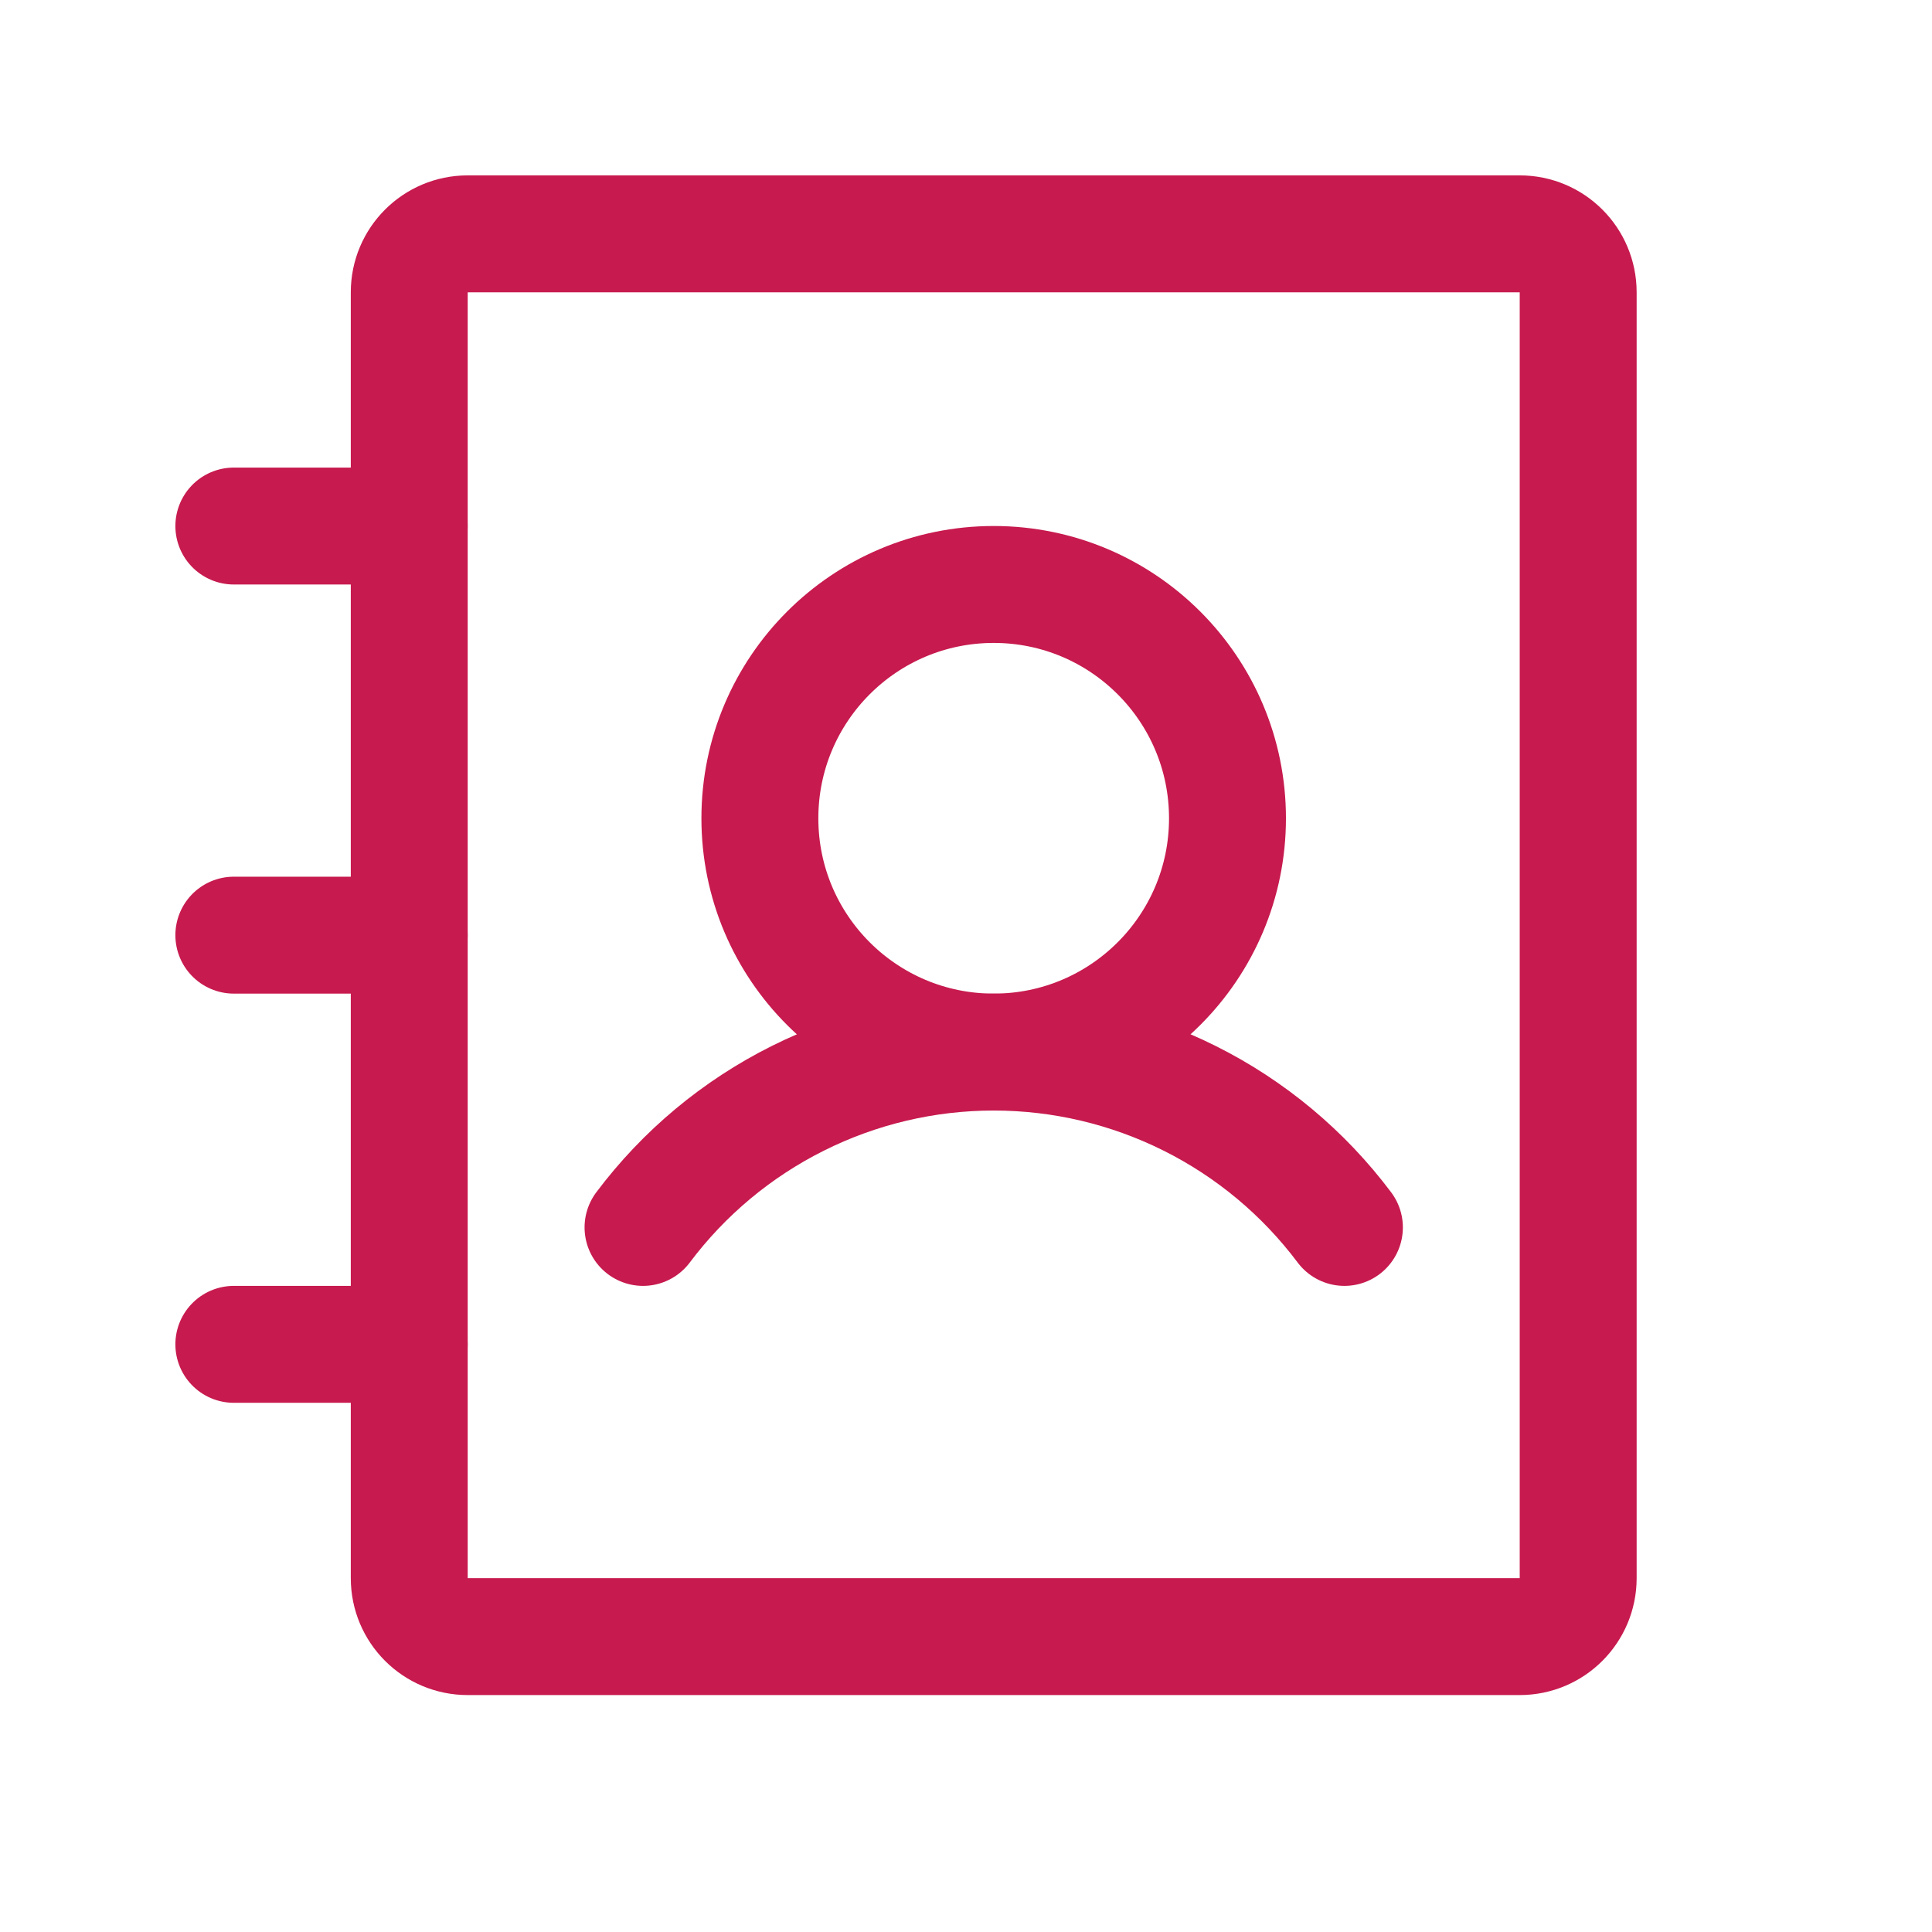
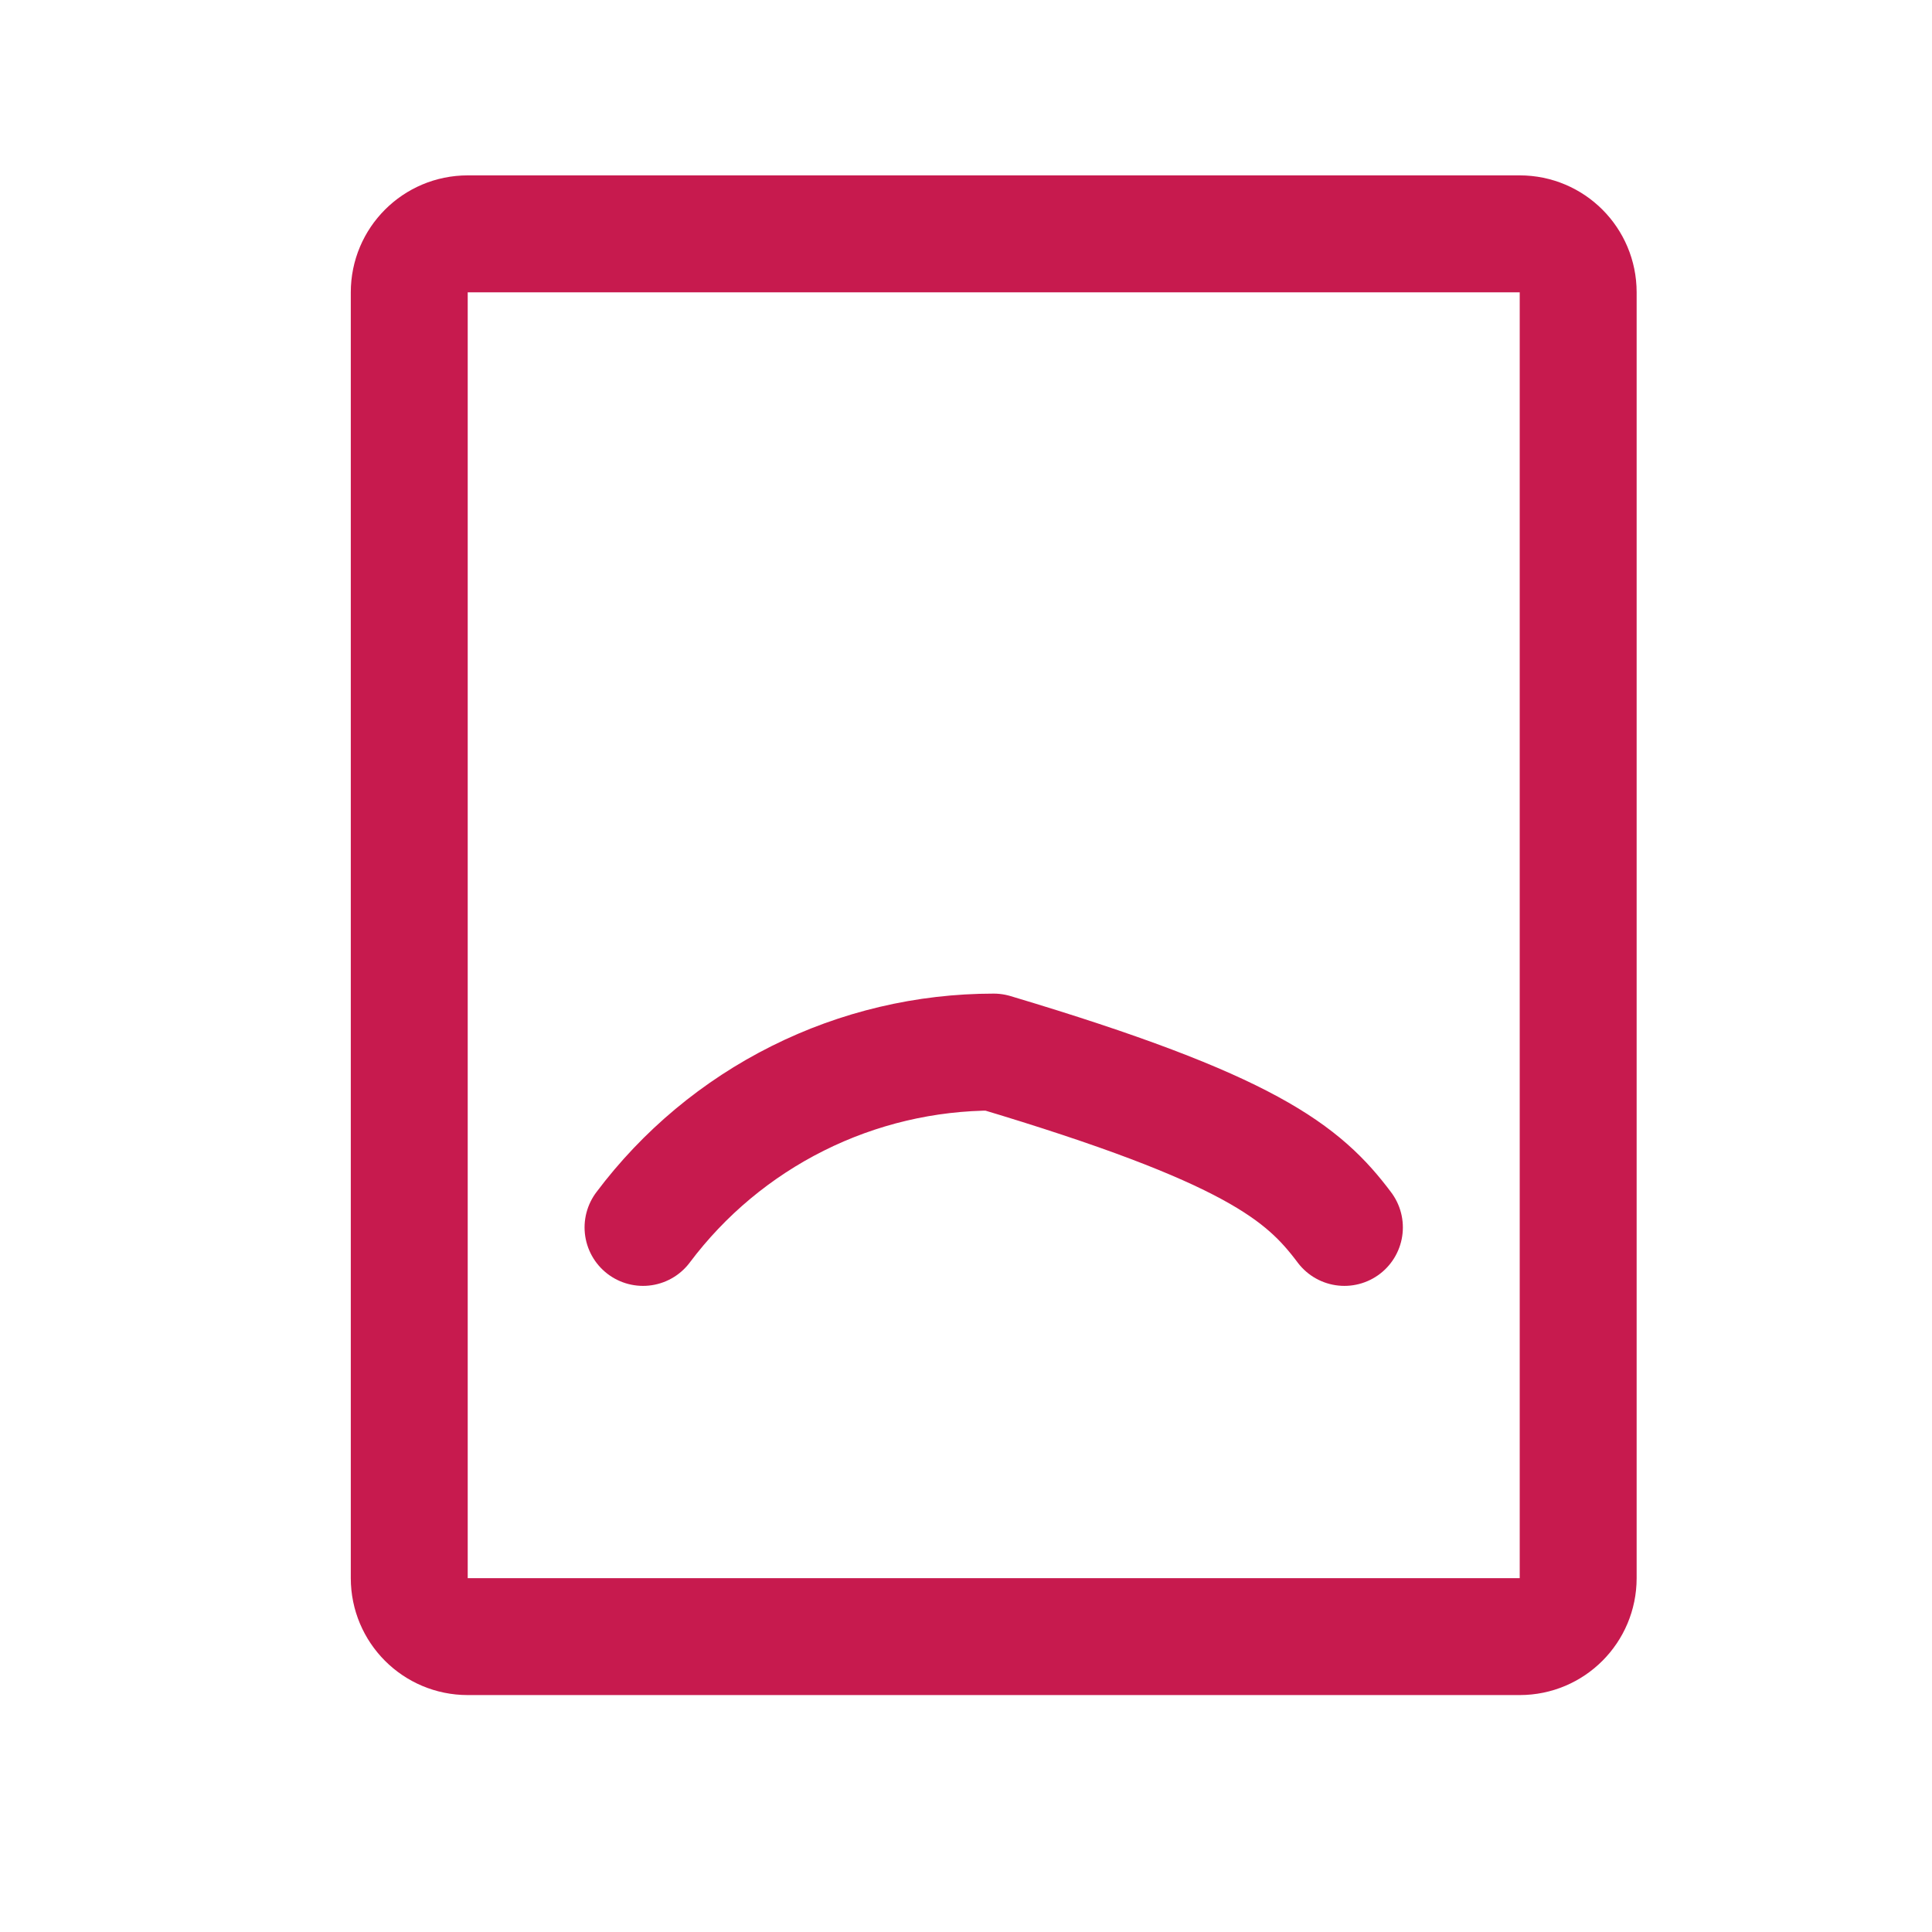
<svg xmlns="http://www.w3.org/2000/svg" width="29" height="29" viewBox="0 0 29 29" fill="none">
-   <path d="M14.916 15.792C16.854 15.792 18.425 14.221 18.425 12.283C18.425 10.345 16.854 8.773 14.916 8.773C12.977 8.773 11.406 10.345 11.406 12.283C11.406 14.221 12.977 15.792 14.916 15.792Z" stroke="#C71A4E" stroke-width="1.755" stroke-linecap="round" stroke-linejoin="round" />
-   <path d="M3.51 7.896H6.142" stroke="#C71A4E" stroke-width="1.755" stroke-linecap="round" stroke-linejoin="round" />
-   <path d="M3.51 14.037H6.142" stroke="#C71A4E" stroke-width="1.755" stroke-linecap="round" stroke-linejoin="round" />
-   <path d="M3.51 20.179H6.142" stroke="#C71A4E" stroke-width="1.755" stroke-linecap="round" stroke-linejoin="round" />
-   <path d="M9.652 18.424C10.265 17.607 11.06 16.944 11.974 16.487C12.887 16.03 13.895 15.792 14.916 15.792C15.938 15.792 16.945 16.03 17.859 16.487C18.773 16.944 19.567 17.607 20.18 18.424" stroke="#C71A4E" stroke-width="1.755" stroke-linecap="round" stroke-linejoin="round" />
+   <path d="M9.652 18.424C10.265 17.607 11.06 16.944 11.974 16.487C12.887 16.03 13.895 15.792 14.916 15.792C18.773 16.944 19.567 17.607 20.18 18.424" stroke="#C71A4E" stroke-width="1.755" stroke-linecap="round" stroke-linejoin="round" />
  <path d="M23.689 23.689V4.387C23.689 3.903 23.297 3.51 22.812 3.51L7.02 3.51C6.535 3.51 6.143 3.903 6.143 4.387V23.689C6.143 24.173 6.535 24.566 7.02 24.566H22.812C23.297 24.566 23.689 24.173 23.689 23.689Z" stroke="#C71A4E" stroke-width="1.755" stroke-linecap="round" stroke-linejoin="round" />
</svg>